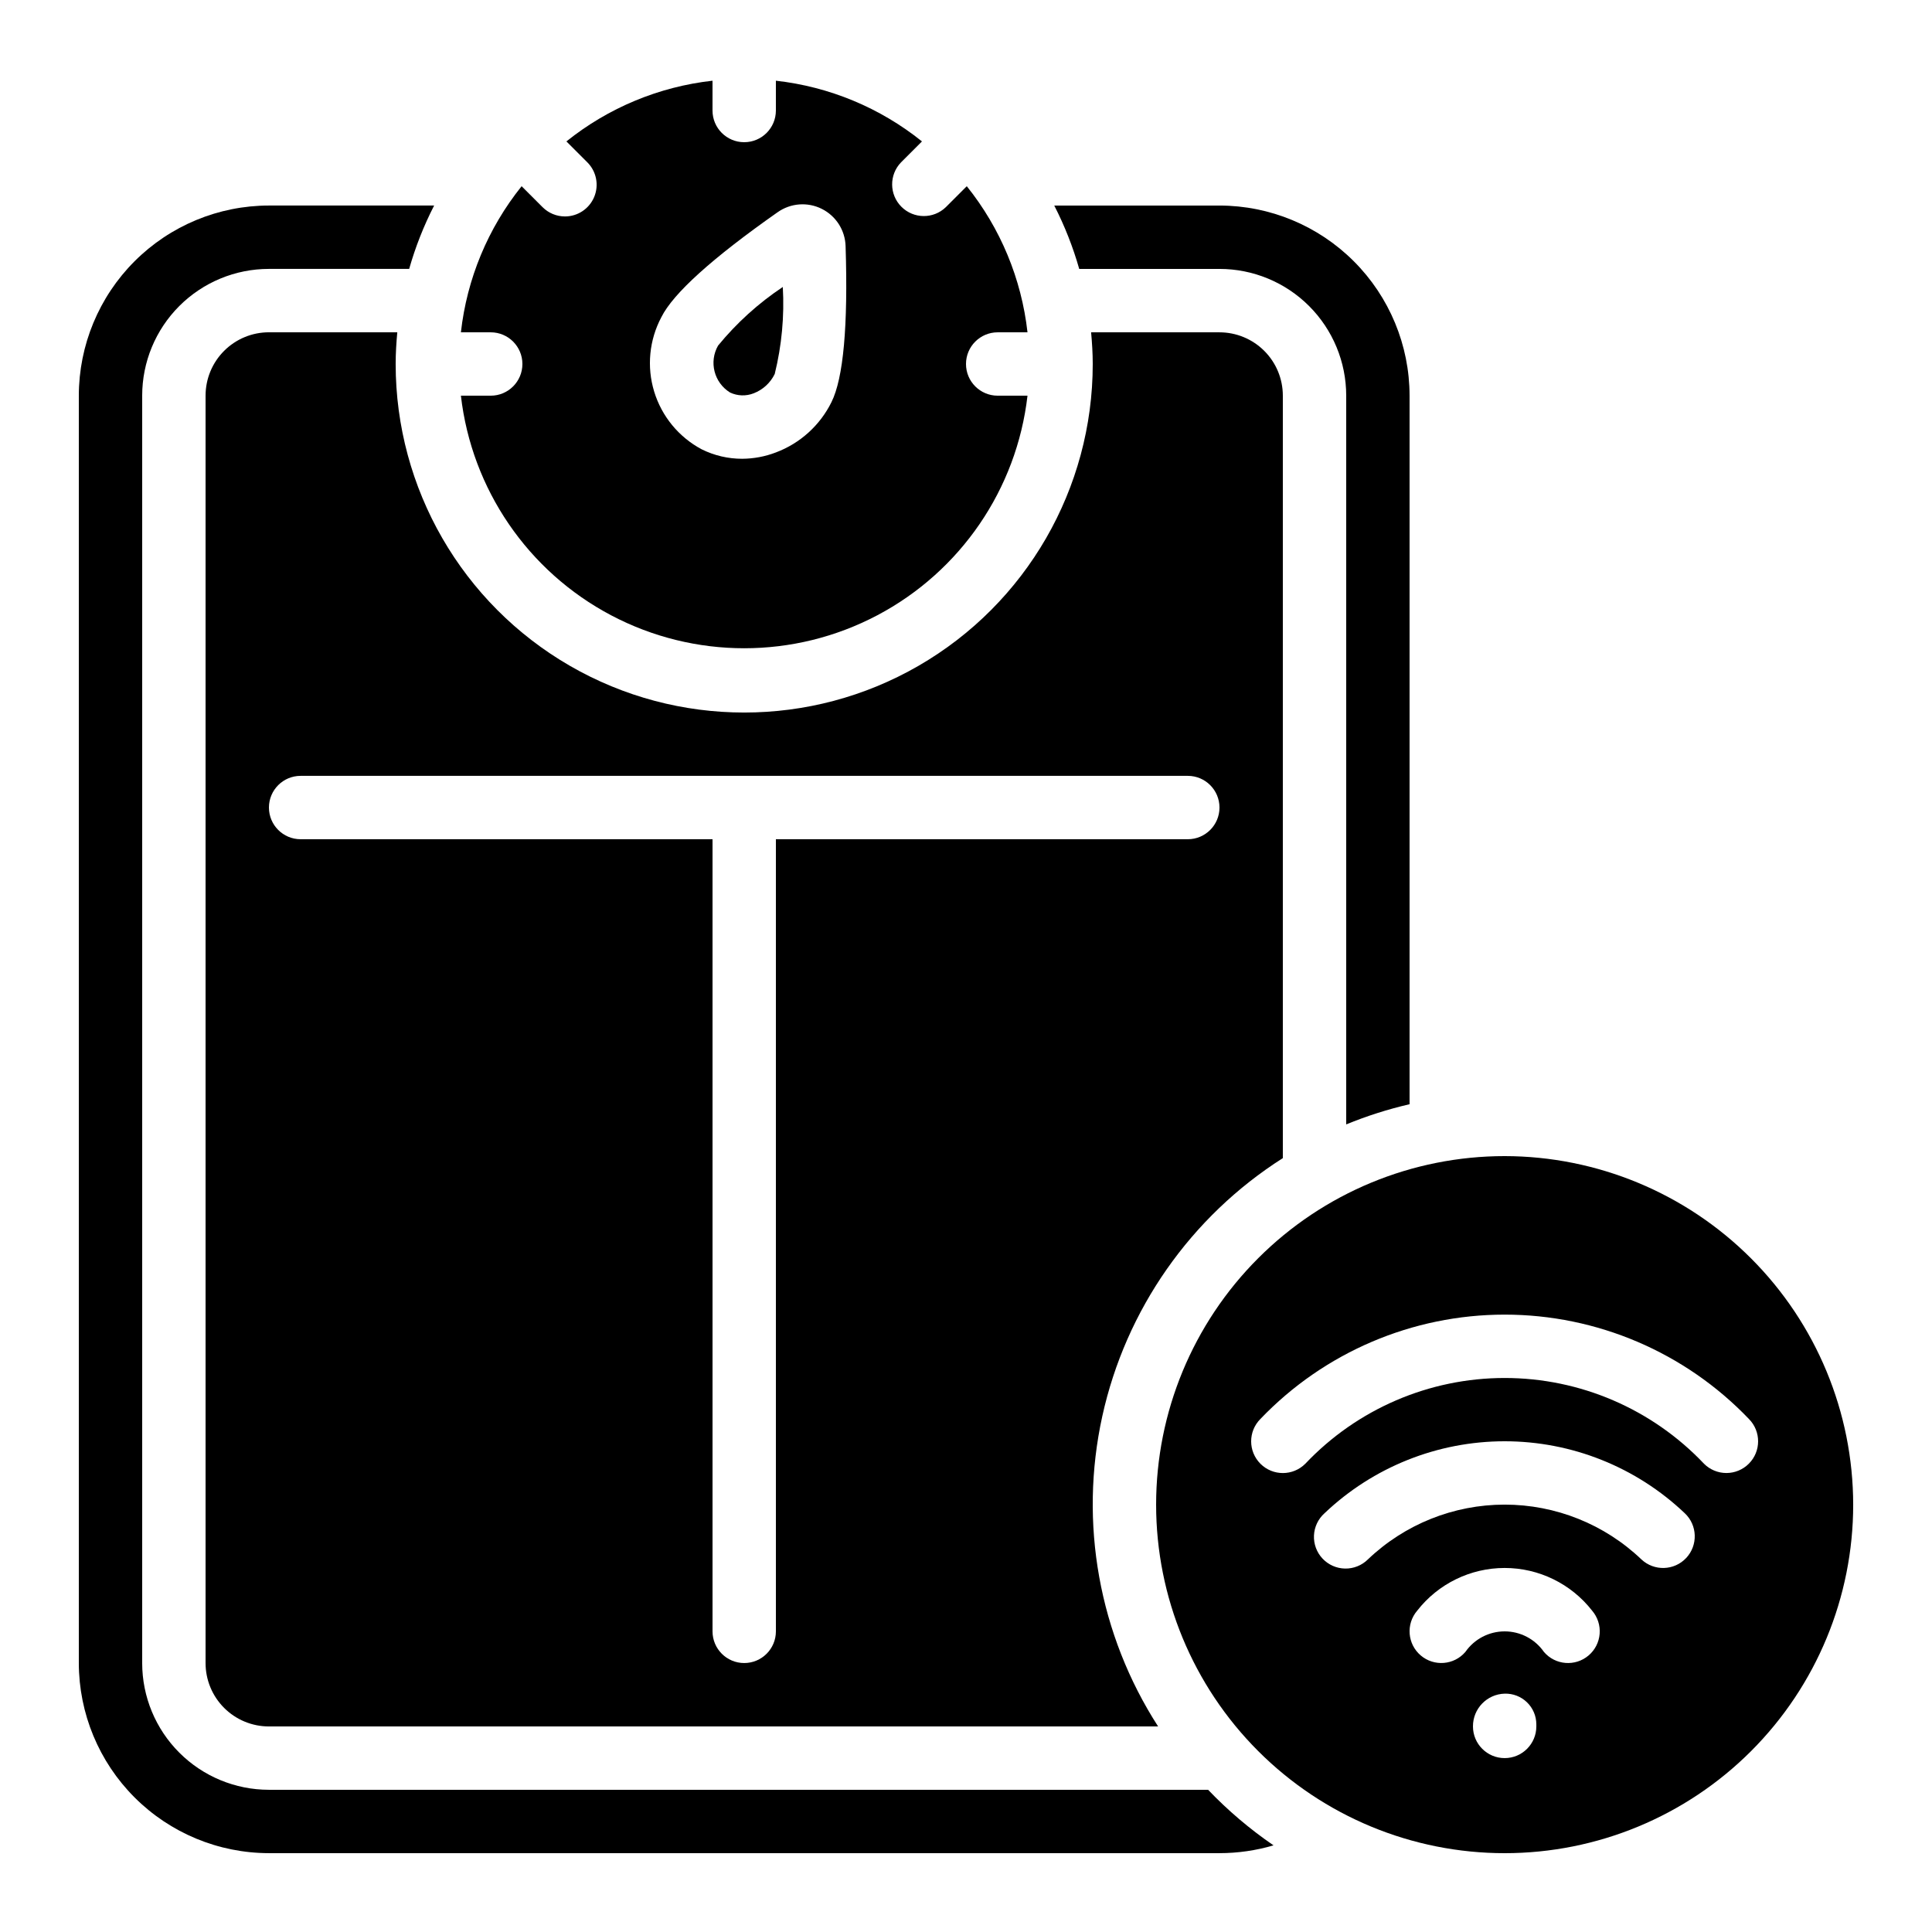
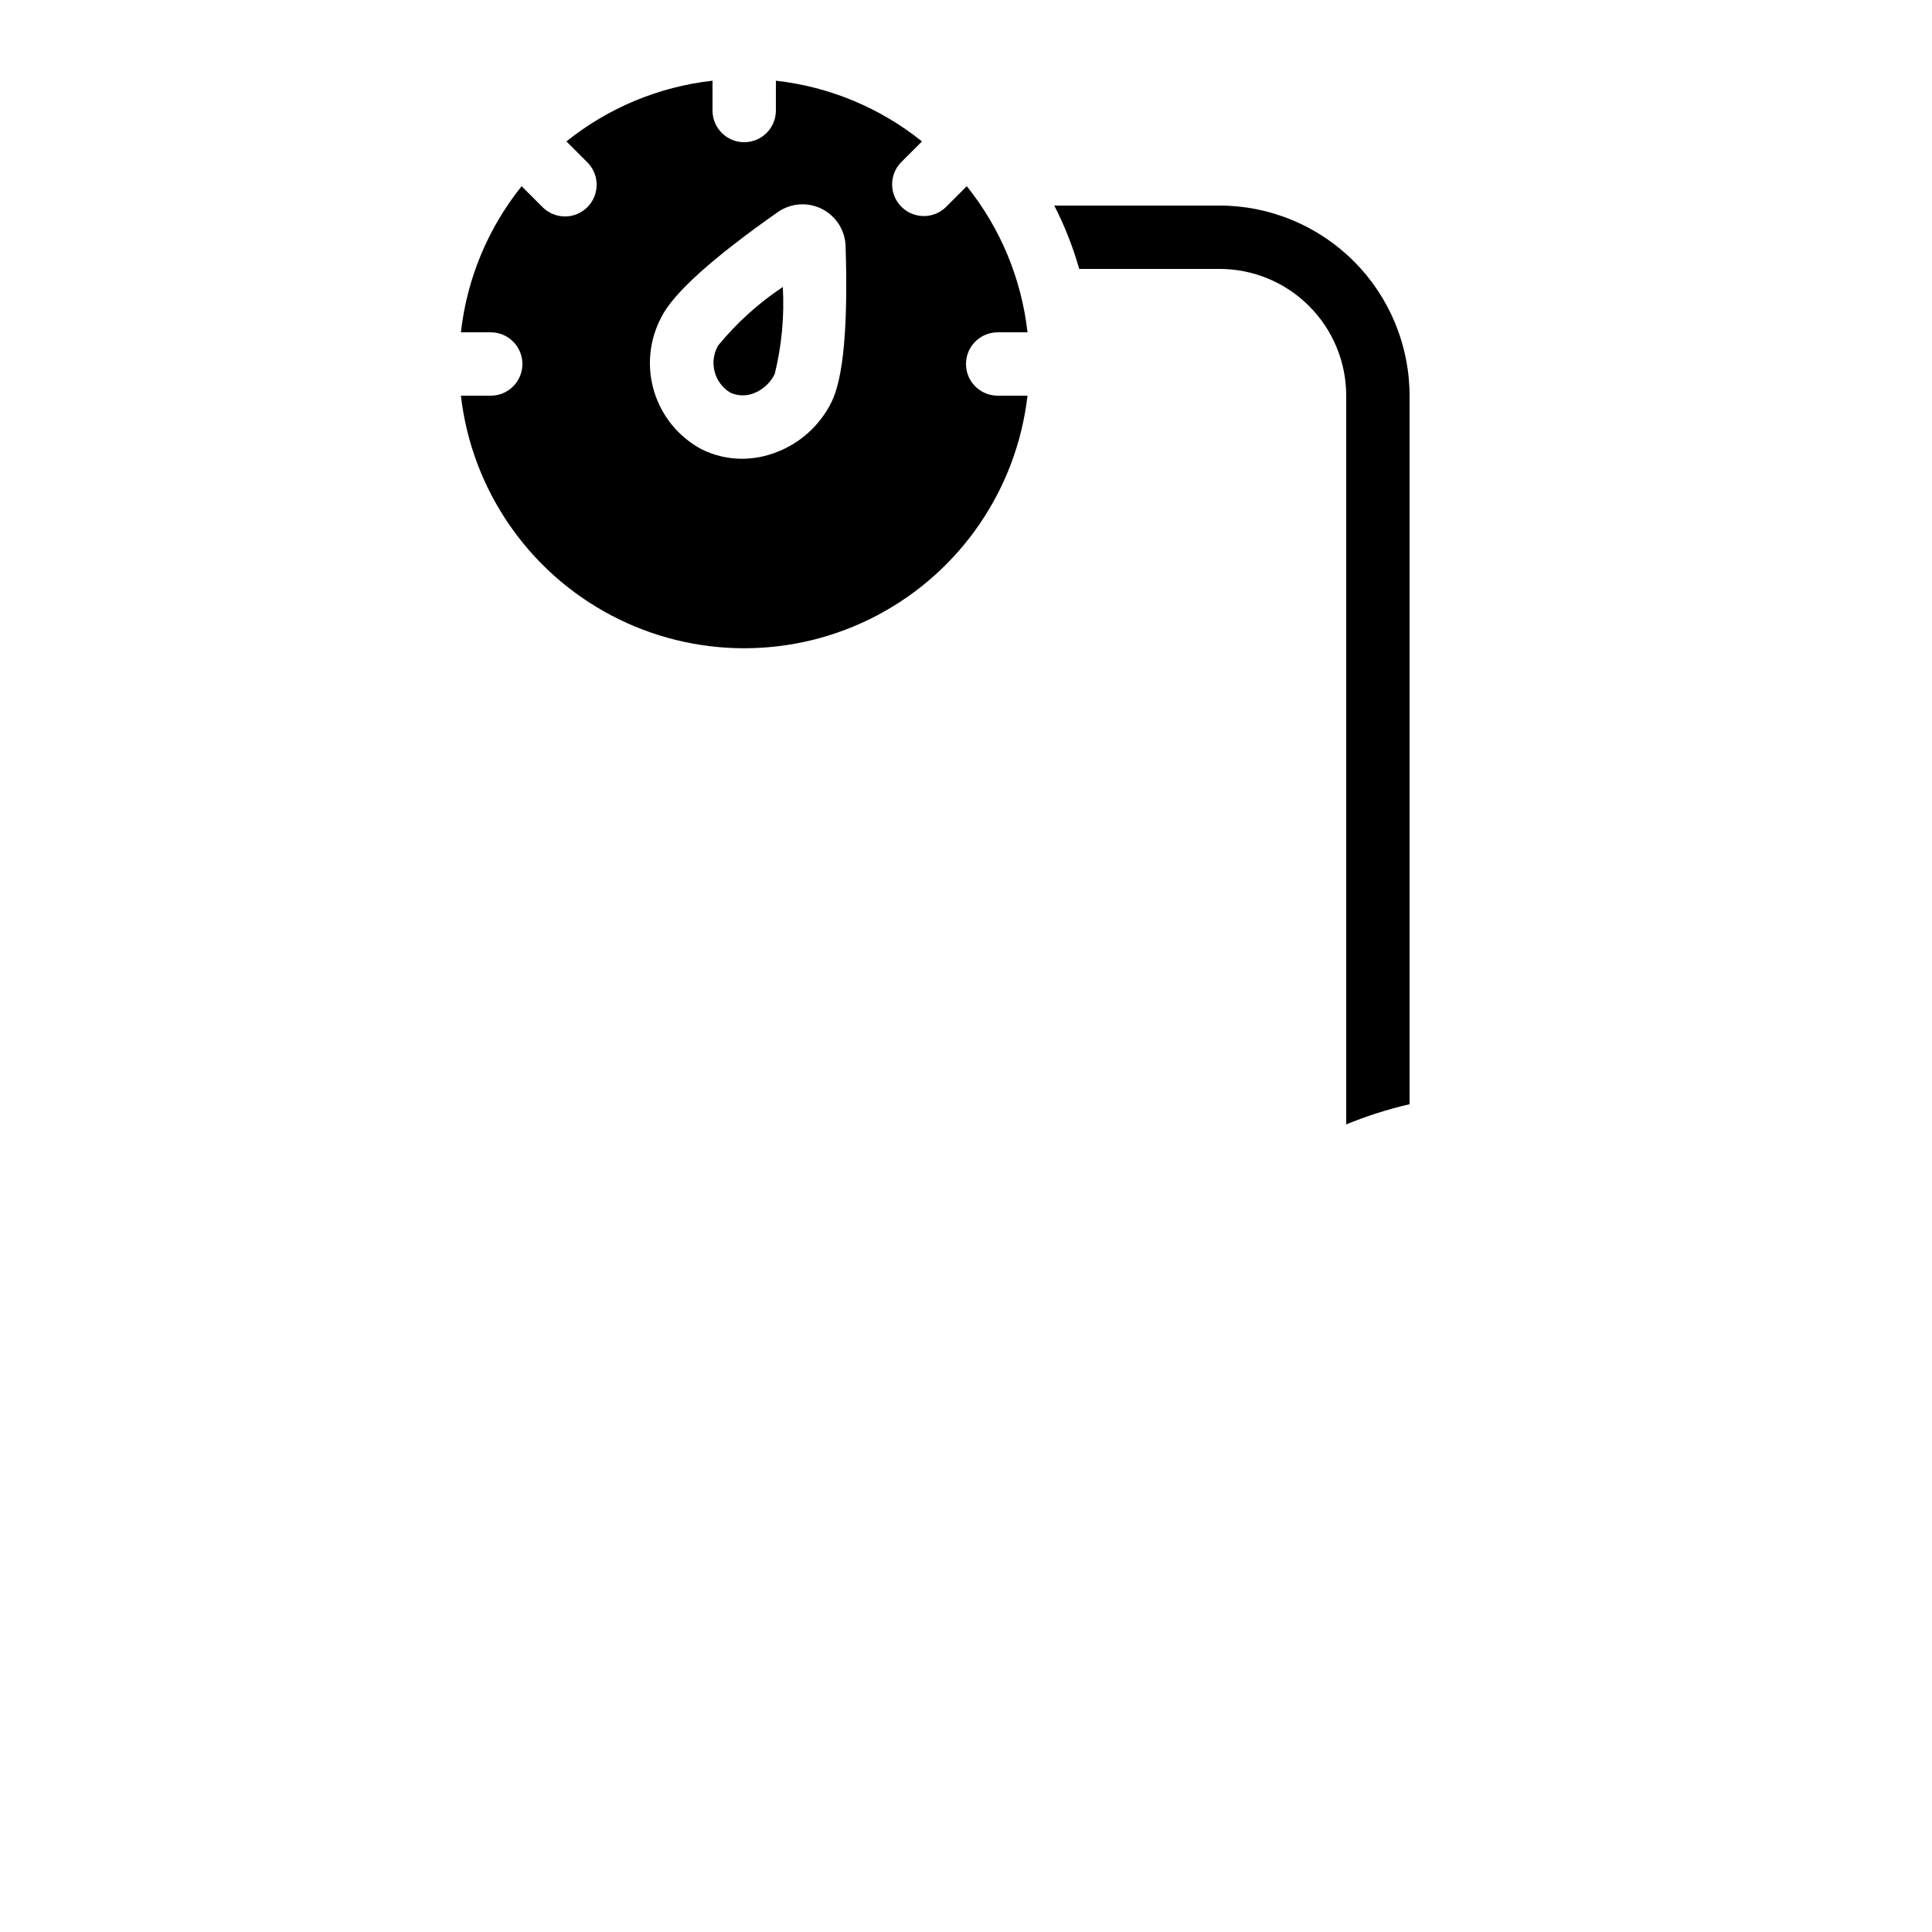
<svg xmlns="http://www.w3.org/2000/svg" fill="#000000" width="800px" height="800px" version="1.1" viewBox="144 144 512 512">
  <g>
-     <path d="m215.27 232.06c-4.457 0-8.727 1.77-11.875 4.918-3.152 3.148-4.918 7.422-4.918 11.875v335.88c0 4.453 1.766 8.723 4.918 11.875 3.148 3.148 7.418 4.918 11.875 4.918h235.64c-15.676-24.332-21-53.91-14.797-82.184 6.207-28.27 23.43-52.902 47.852-68.43v-202.05c0-4.453-1.766-8.727-4.918-11.875-3.148-3.148-7.418-4.918-11.875-4.918h-34.016c0.25 2.769 0.43 5.559 0.43 8.398v-0.004c0 33-17.605 63.492-46.184 79.992s-63.785 16.5-92.363 0c-28.578-16.5-46.184-46.992-46.184-79.992 0-2.84 0.176-5.625 0.43-8.398zm243.51 117.55c4.637 0 8.395 3.758 8.395 8.398 0 4.637-3.758 8.395-8.395 8.395h-109.16v209.92c0 4.637-3.758 8.398-8.395 8.398-4.641 0-8.398-3.762-8.398-8.398v-209.92h-109.16c-4.637 0-8.395-3.758-8.395-8.395 0-4.641 3.758-8.398 8.395-8.398z" />
    <path d="m517.55 436.63v-187.78c-0.016-13.359-5.328-26.164-14.773-35.609-9.445-9.445-22.25-14.758-35.609-14.77h-43.781c2.75 5.367 4.969 10.992 6.617 16.793h37.164c8.91 0 17.453 3.539 23.75 9.836 6.301 6.301 9.84 14.844 9.84 23.75v193.13c5.441-2.234 11.059-4.023 16.793-5.352z" />
-     <path d="m337.47 248.02c1.973 0.934 4.25 1.008 6.281 0.203 2.43-0.941 4.418-2.769 5.559-5.113 1.859-7.539 2.582-15.309 2.141-23.059-6.457 4.301-12.238 9.535-17.156 15.535-2.465 4.32-1.062 9.82 3.176 12.434z" />
+     <path d="m337.47 248.02c1.973 0.934 4.25 1.008 6.281 0.203 2.43-0.941 4.418-2.769 5.559-5.113 1.859-7.539 2.582-15.309 2.141-23.059-6.457 4.301-12.238 9.535-17.156 15.535-2.465 4.32-1.062 9.82 3.176 12.434" />
    <path d="m293.72 201.36c-2.227 0-4.359-0.887-5.934-2.461l-5.551-5.551c-8.926 11.121-14.504 24.547-16.09 38.719h7.902c4.637 0 8.395 3.758 8.395 8.395 0 4.641-3.758 8.398-8.395 8.398h-7.902c2.852 24.785 17.75 46.562 39.816 58.203 22.066 11.641 48.453 11.641 70.52 0 22.066-11.641 36.965-33.418 39.816-58.203h-7.902c-4.637 0-8.395-3.758-8.395-8.398 0-4.637 3.758-8.395 8.395-8.395h7.902c-1.586-14.172-7.164-27.598-16.09-38.719l-5.551 5.551c-3.293 3.184-8.531 3.137-11.77-0.102s-3.285-8.477-0.102-11.773l5.551-5.551v0.004c-11.121-8.926-24.547-14.508-38.719-16.09v7.902c0 4.637-3.758 8.395-8.395 8.395-4.641 0-8.398-3.758-8.398-8.395v-7.902c-14.172 1.582-27.598 7.164-38.719 16.09l5.551 5.551v-0.004c2.402 2.402 3.117 6.016 1.82 9.152-1.301 3.137-4.359 5.184-7.758 5.184zm25.551 26.684c3.141-6.297 13.492-15.645 30.781-27.785h0.004c3.438-2.445 7.941-2.797 11.715-0.914 3.777 1.883 6.207 5.691 6.32 9.906 0.672 21.102-0.586 34.996-3.746 41.32v0.004c-3.039 6.148-8.305 10.91-14.727 13.324-2.848 1.094-5.867 1.66-8.918 1.68-3.738 0.008-7.426-0.852-10.773-2.519-6.051-3.234-10.574-8.738-12.57-15.301-2-6.566-1.309-13.656 1.914-19.715z" />
-     <path d="m542.75 450.38c-24.5 0-47.992 9.73-65.312 27.055-17.324 17.32-27.055 40.812-27.055 65.312 0 24.496 9.73 47.988 27.055 65.309 17.32 17.324 40.812 27.055 65.312 27.055 24.496 0 47.988-9.73 65.309-27.055 17.324-17.32 27.055-40.812 27.055-65.309-0.027-24.488-9.77-47.965-27.086-65.281-17.312-17.316-40.793-27.055-65.277-27.086zm8.398 151.14h-0.004c0 4.637-3.758 8.395-8.395 8.395-4.641 0-8.398-3.758-8.398-8.395-0.023-4.695 3.703-8.551 8.398-8.684 2.195-0.066 4.324 0.754 5.906 2.281 1.582 1.523 2.481 3.625 2.488 5.82zm13.84-18.801h-0.004c-3.531 3-8.824 2.578-11.832-0.949-2.367-3.406-6.254-5.438-10.402-5.438-4.152 0-8.035 2.031-10.406 5.438-3.012 3.527-8.316 3.945-11.848 0.93-3.527-3.012-3.945-8.316-0.93-11.848 5.566-7.144 14.121-11.324 23.184-11.324 9.059 0 17.613 4.18 23.184 11.324 1.449 1.699 2.168 3.906 1.988 6.133-0.176 2.227-1.234 4.289-2.938 5.734zm25.871-25.836h-0.004c-3.176 3.379-8.484 3.547-11.867 0.375-9.762-9.32-22.742-14.52-36.238-14.52-13.5 0-26.477 5.199-36.242 14.52-1.609 1.594-3.797 2.469-6.062 2.426-2.266-0.039-4.418-0.996-5.965-2.648-1.551-1.652-2.367-3.859-2.266-6.125 0.102-2.262 1.113-4.387 2.805-5.894 12.875-12.242 29.965-19.066 47.73-19.066s34.852 6.824 47.727 19.066c3.379 3.172 3.547 8.484 0.379 11.867zm16.602-24.98-0.008-0.004c-1.574 1.578-3.711 2.465-5.941 2.465-2.227 0-4.363-0.887-5.938-2.465-13.742-14.504-32.844-22.719-52.824-22.719-19.98 0-39.086 8.215-52.824 22.719-3.277 3.289-8.594 3.301-11.883 0.027-3.289-3.273-3.301-8.594-0.027-11.883 16.902-17.664 40.285-27.656 64.734-27.656 24.445 0 47.832 9.992 64.73 27.656 3.258 3.285 3.246 8.586-0.027 11.855z" />
-     <path d="m481.5 633.04c-6.273-4.297-12.086-9.23-17.34-14.727h-248.89c-8.91 0-17.453-3.539-23.75-9.84-6.301-6.297-9.84-14.84-9.84-23.746v-335.88c0-8.906 3.539-17.449 9.84-23.75 6.297-6.297 14.84-9.836 23.75-9.836h37.164c1.648-5.801 3.867-11.426 6.617-16.793h-43.781c-13.359 0.012-26.164 5.324-35.609 14.77-9.445 9.445-14.758 22.25-14.773 35.609v335.88c0.016 13.355 5.328 26.164 14.773 35.609 9.445 9.445 22.25 14.758 35.609 14.77h251.9c4.852 0 9.676-0.695 14.328-2.066z" />
  </g>
</svg>